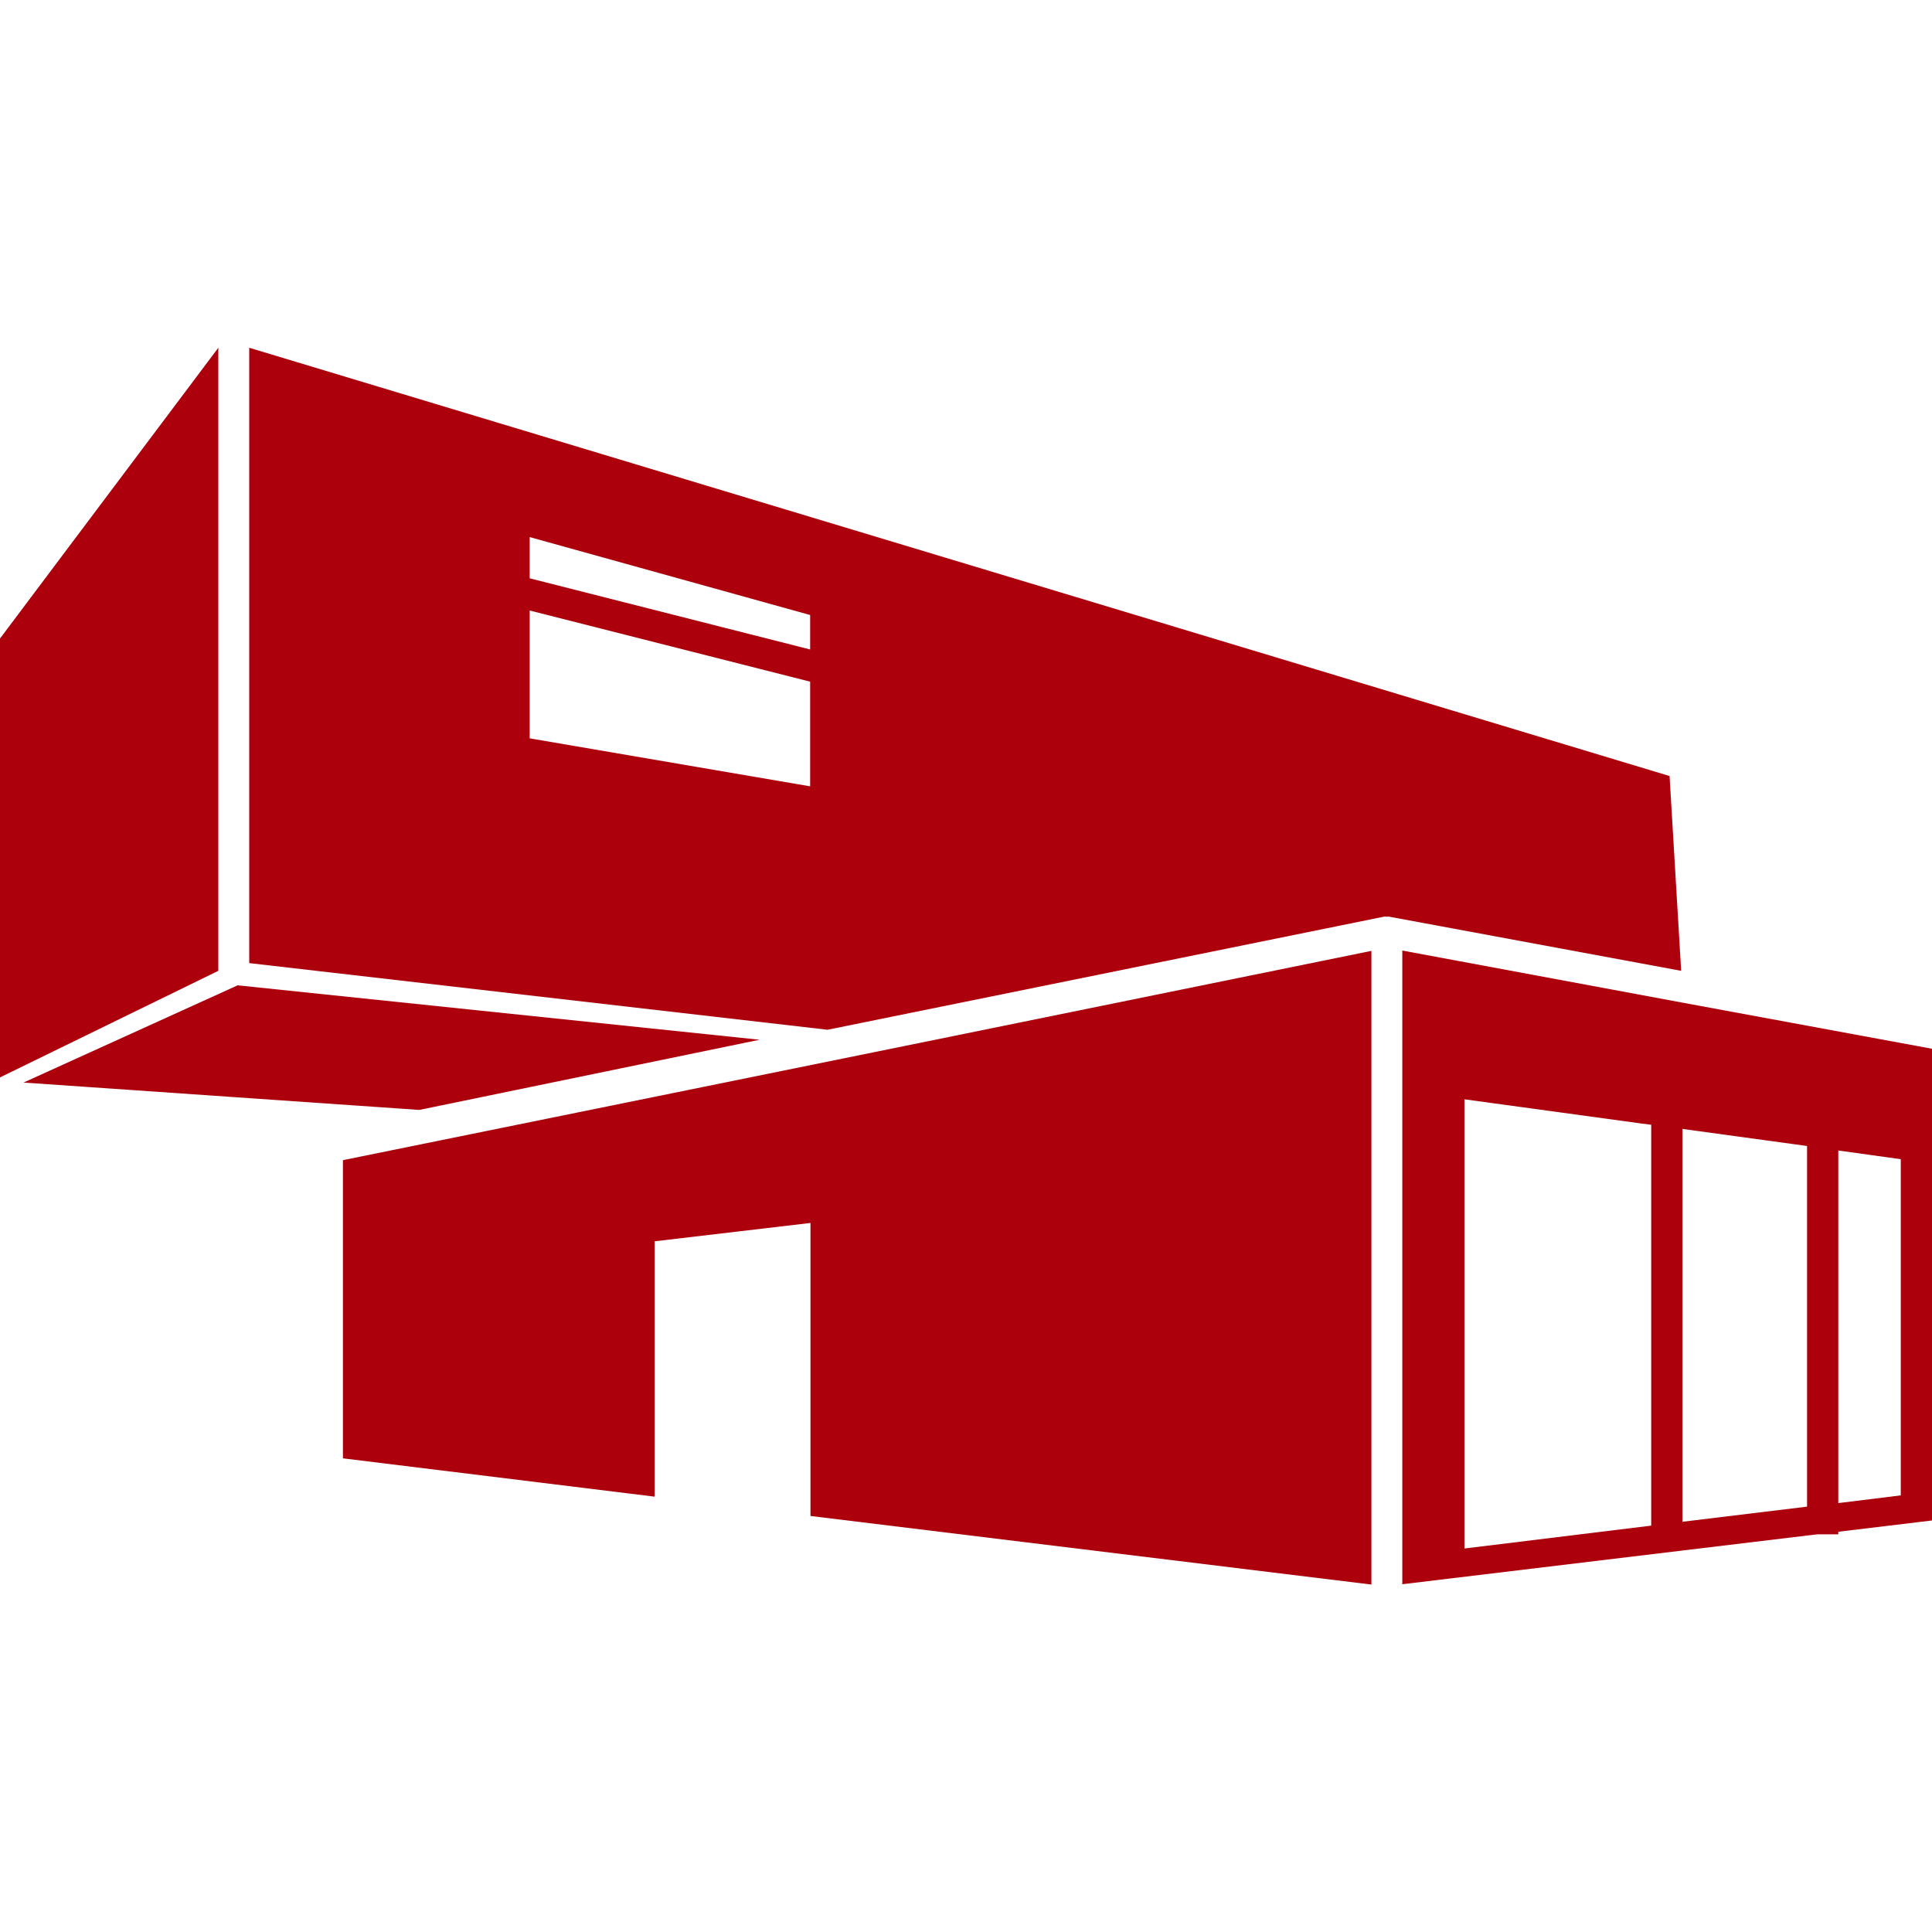
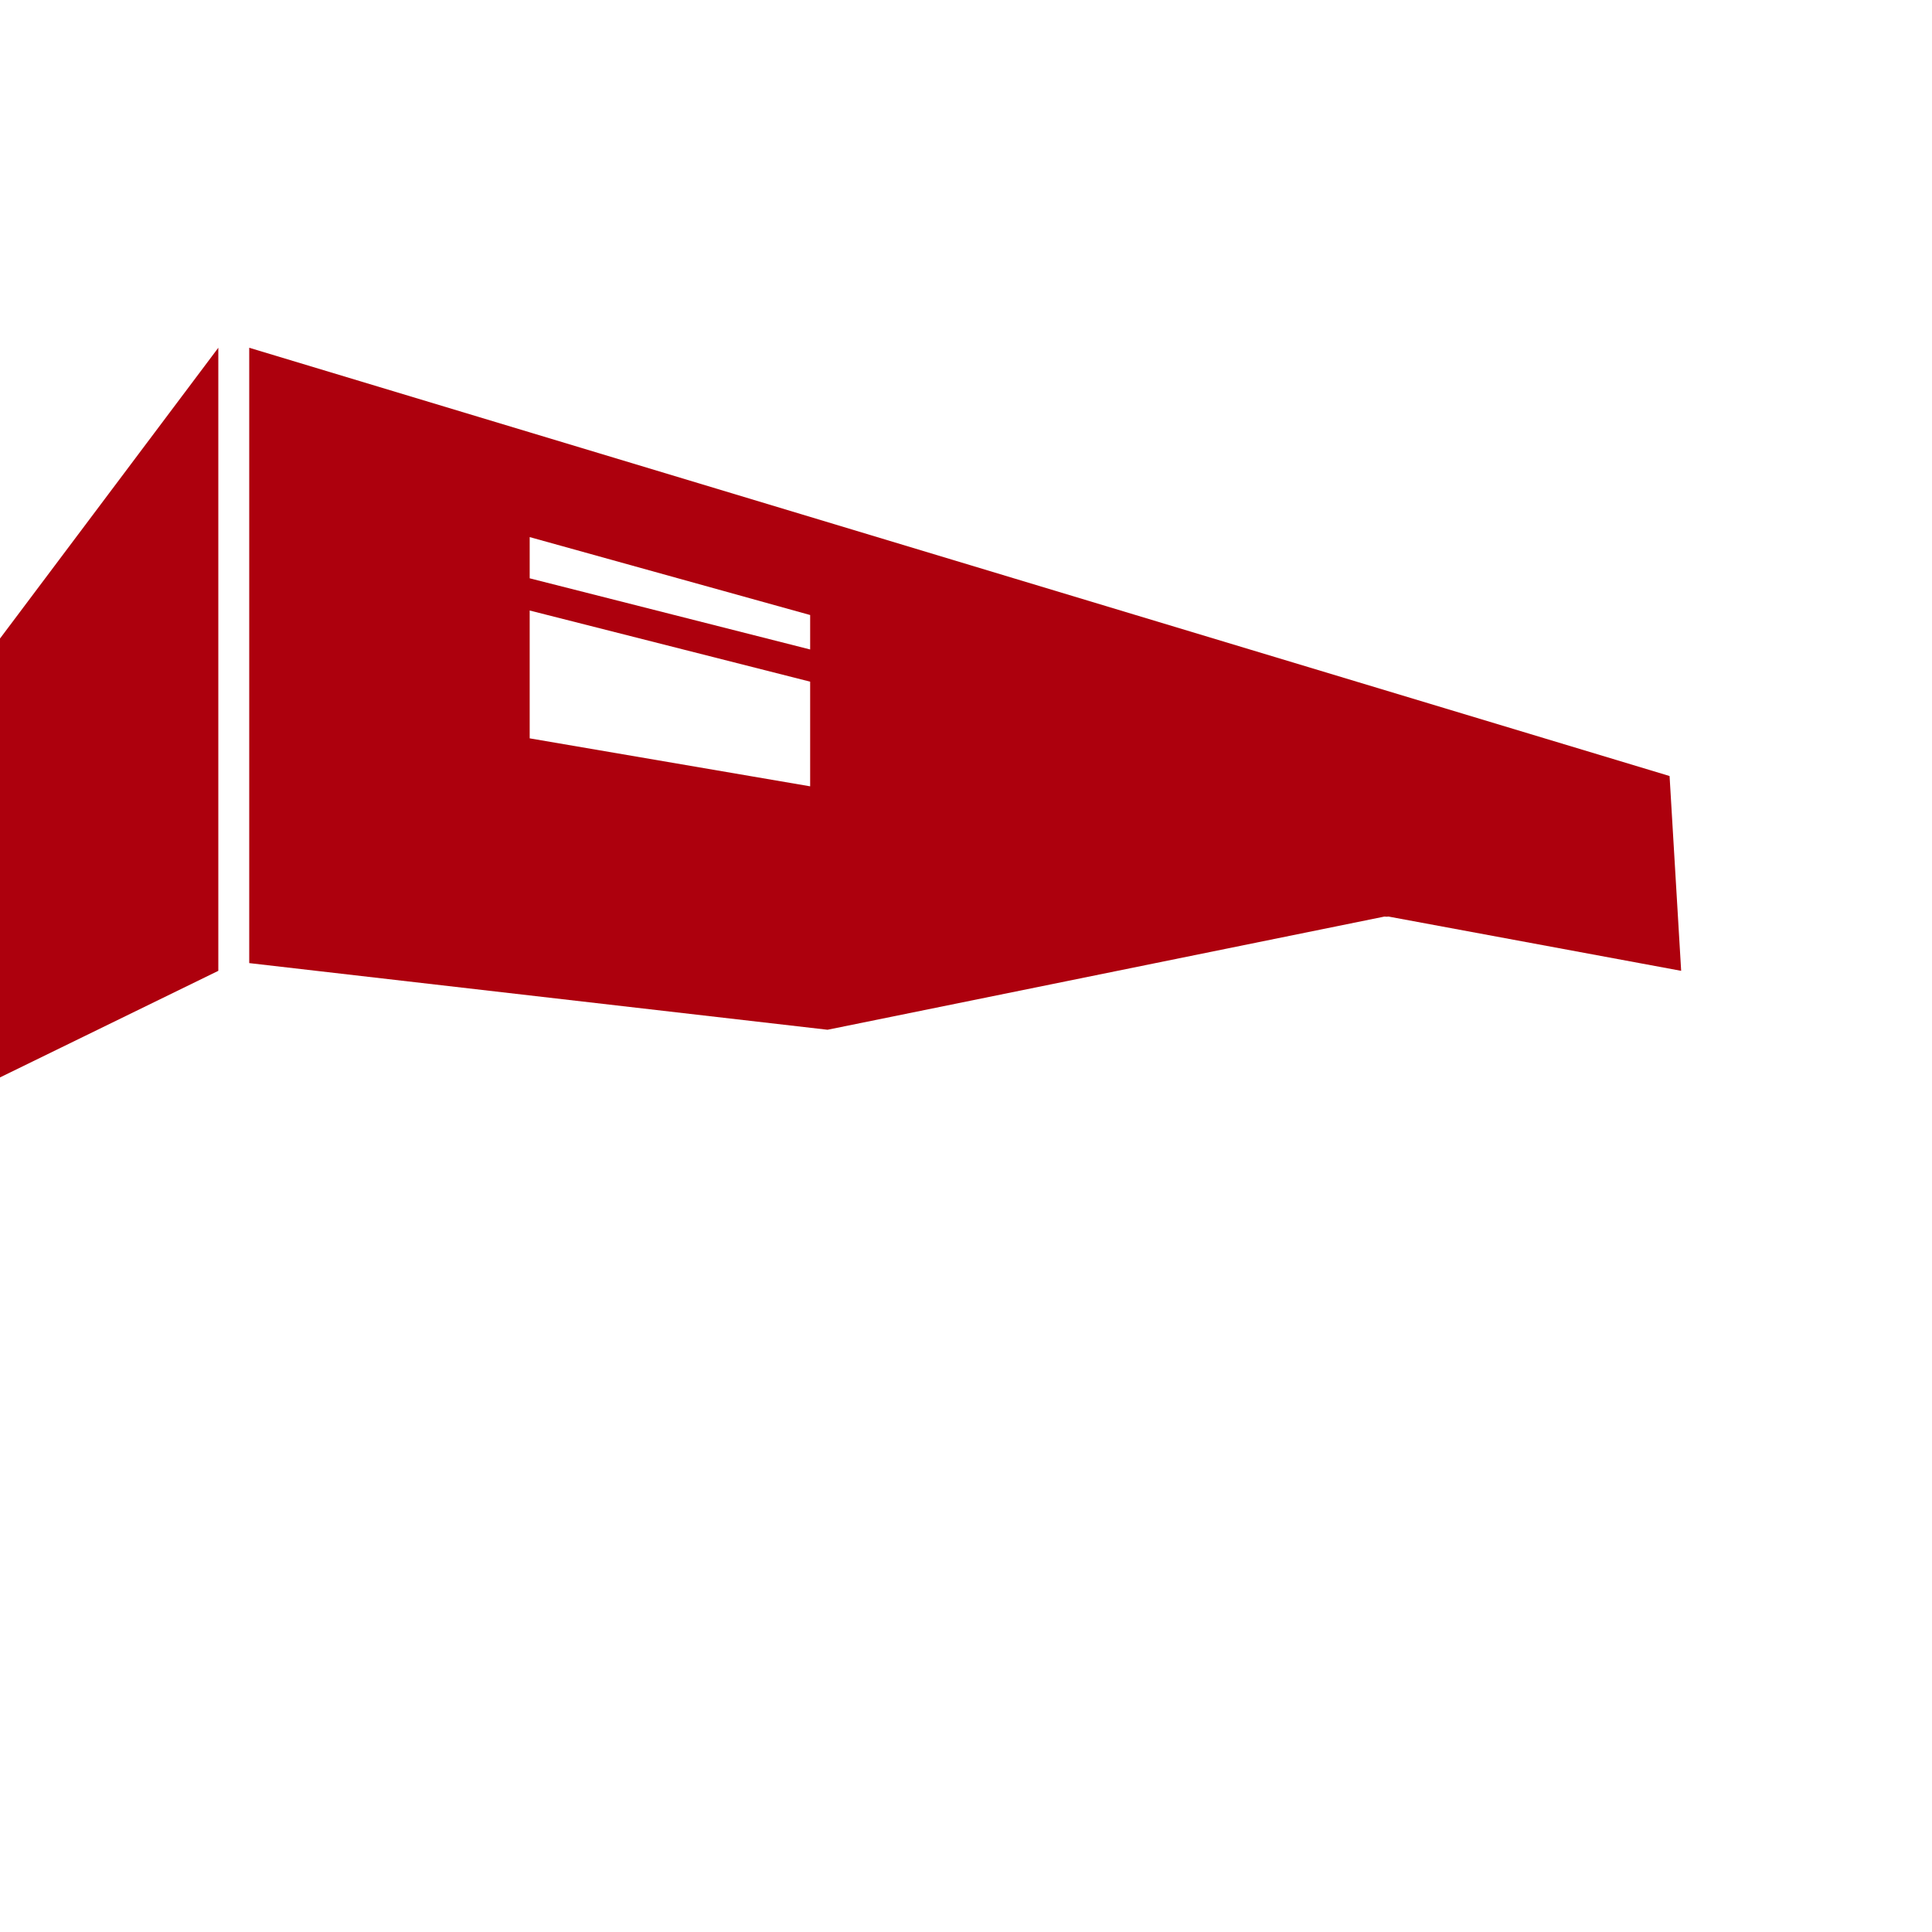
<svg xmlns="http://www.w3.org/2000/svg" version="1.1" id="Layer_1" x="0px" y="0px" viewBox="0 0 60 60" style="enable-background:new 0 0 60 60;" xml:space="preserve">
  <style type="text/css">
	.st0{fill:#AD000D;}
</style>
  <g>
    <path class="st0" d="M6.78,10.8L0,19.83v13.63l6.78-3.31V10.8z M6.78,10.8" />
    <path class="st0" d="M51.85,24.1L7.74,10.8v19.11l17.96,2.07l17.27-3.51c0.03-0.01,0.06,0,0.09,0c0.03,0,0.06-0.01,0.09,0   l9.06,1.68L51.85,24.1z M16.45,16.68l8.71,2.42v1.07l-8.71-2.21V16.68z M25.16,24.42l-8.71-1.49v-3.97l8.71,2.21V24.42z    M25.16,24.42" />
-     <path class="st0" d="M23.59,32.29L7.38,30.6l-6.65,3.02l12.29,0.85L23.59,32.29z M23.59,32.29" />
-     <path class="st0" d="M43.55,29.52V49.2l12.88-1.55h0.66v-0.08L60,47.22V32.57l-7.74-1.43L43.55,29.52z M45.48,34.26v-0.12   l5.48,0.75l0.32,0.04v12.45l-5.8,0.71V34.26z M59.03,46.44l-1.94,0.24V35.73L59.03,36V46.44z M56.12,46.79l-3.87,0.47v-12.2   l3.87,0.53V46.79z M56.12,46.79" />
-     <path class="st0" d="M10.65,36.03v9.26l9.68,1.19v-7.93l4.84-0.57v9.1l17.42,2.13V29.53L28.8,32.34L10.65,36.03z M10.65,36.03" />
  </g>
</svg>